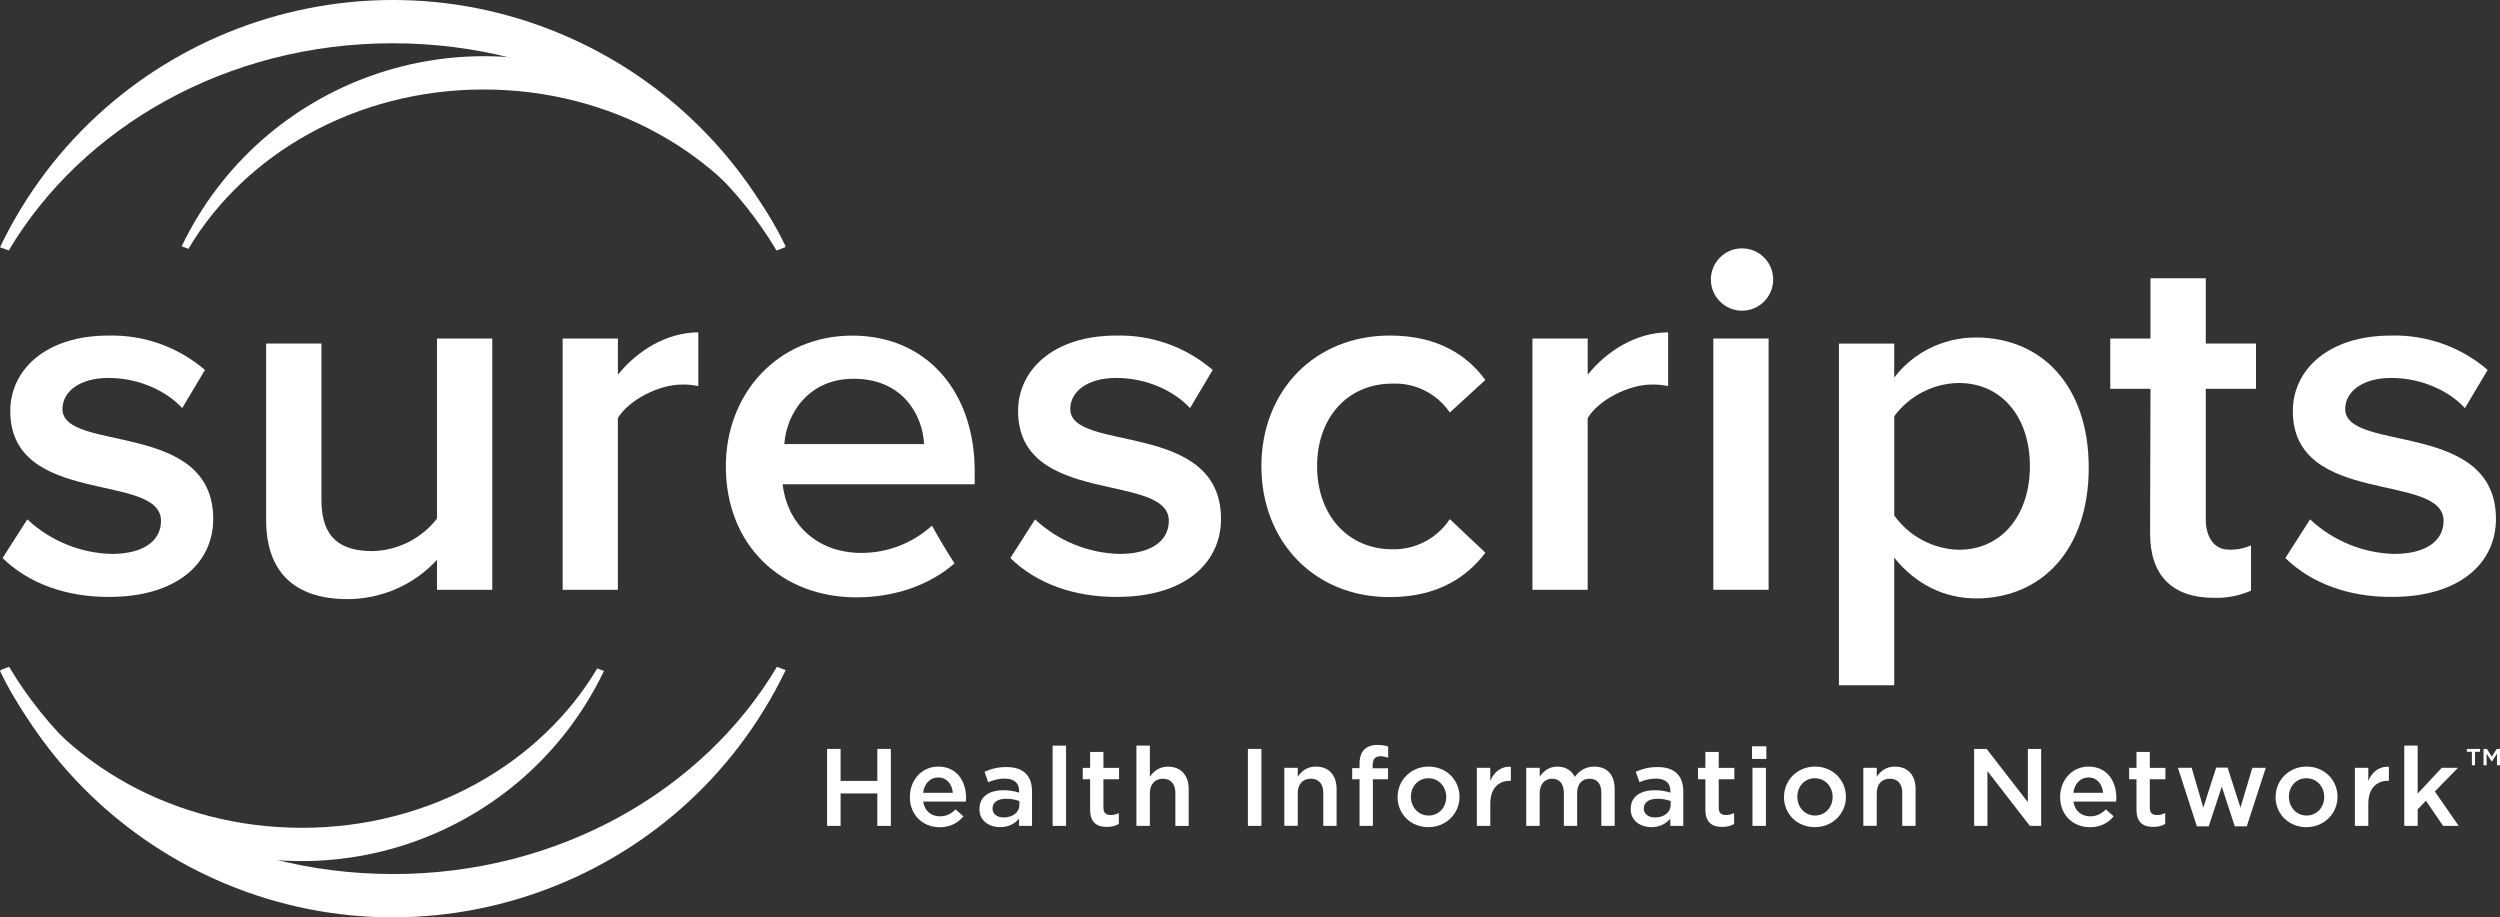
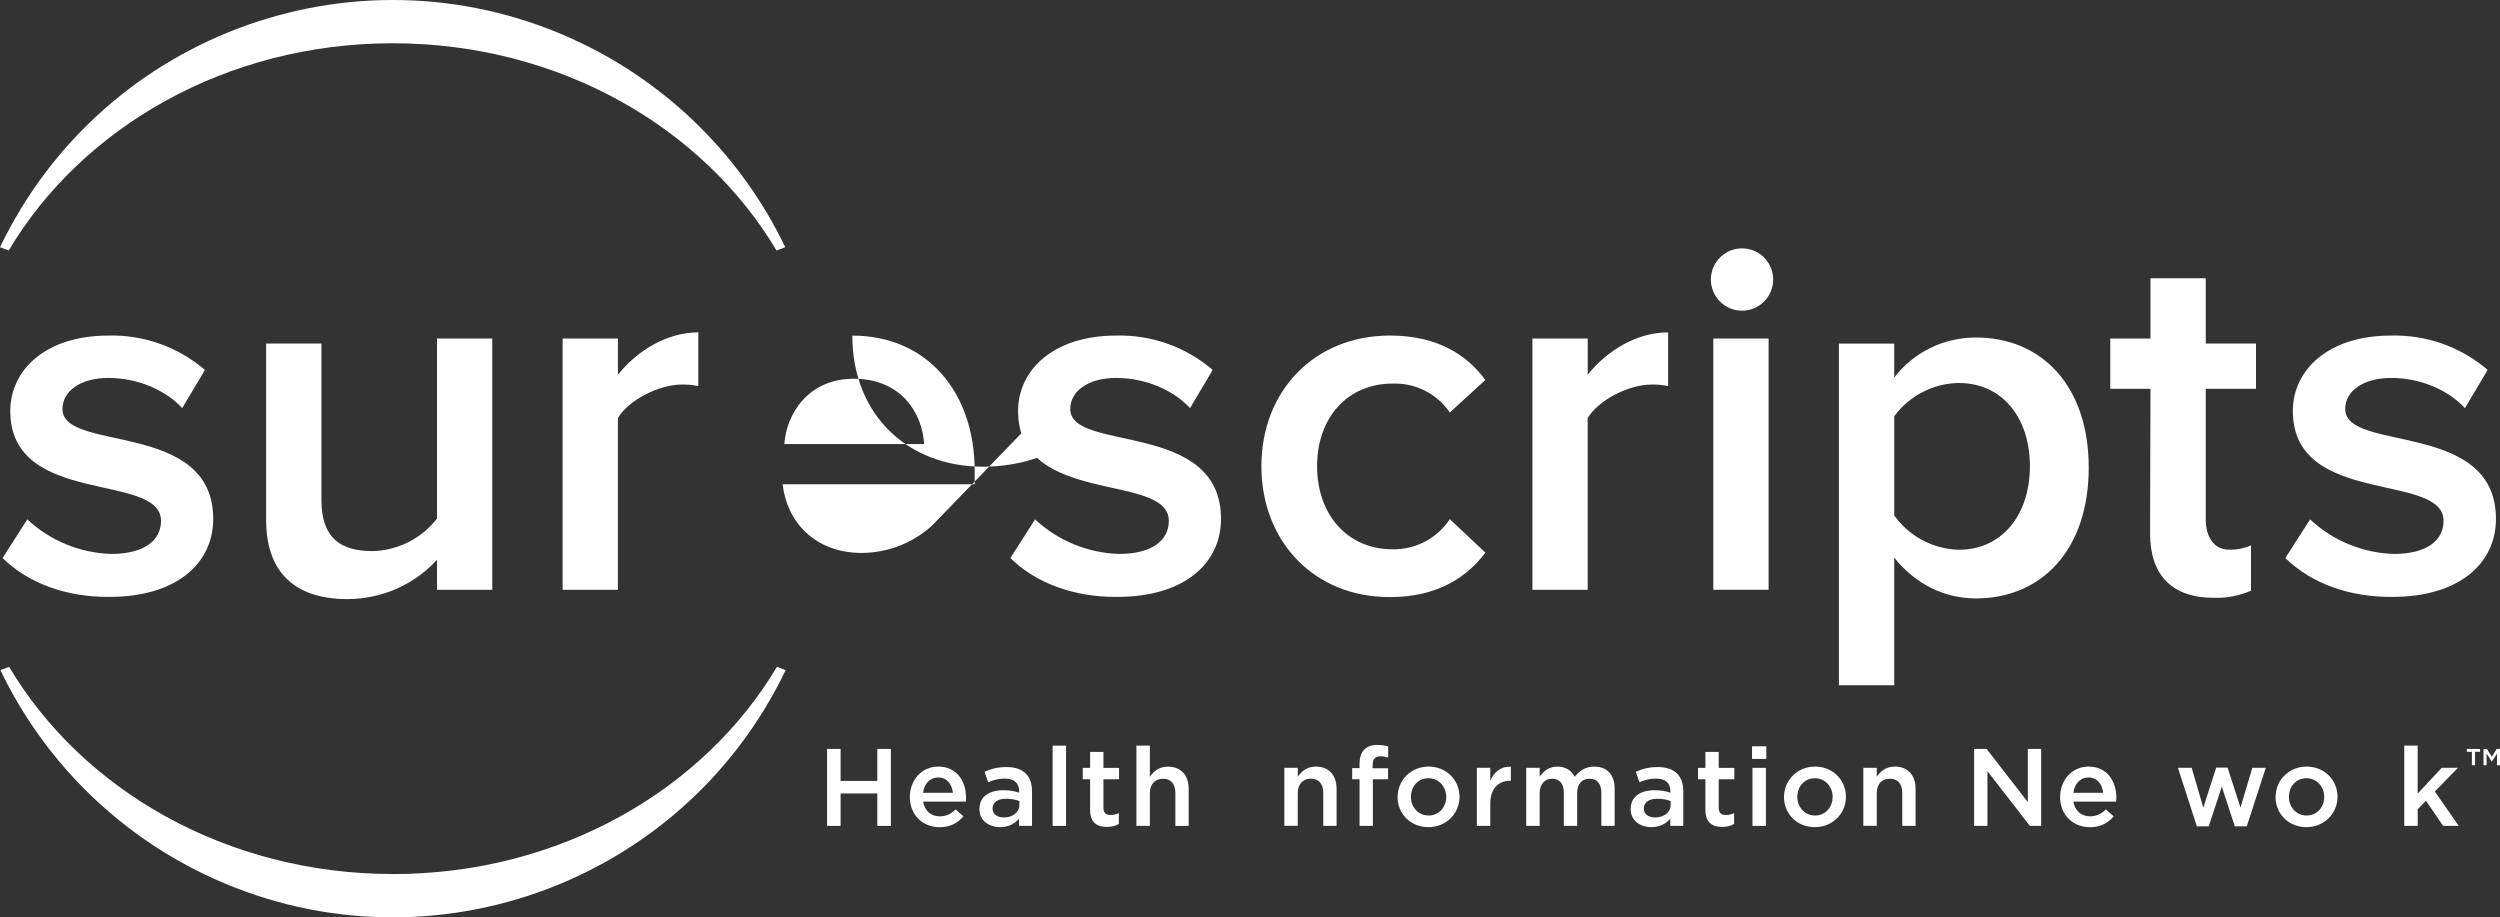
<svg xmlns="http://www.w3.org/2000/svg" id="Layer_2" data-name="Layer 2" viewBox="0 0 844.82 310">
  <rect x="0" y="0" width="844.82" height="310" fill="#333333" stroke="none" />
  <defs>
    <style>
      .cls-1 {
        fill: #fff;
      }

      .cls-1, .cls-2 {
        stroke-width: 0px;
      }

      .cls-2 {
        fill: #fff;
      }
    </style>
  </defs>
  <g id="Layer_2-2" data-name="Layer 2">
    <g id="Layer_1-2" data-name="Layer 1-2">
      <g>
        <g>
          <g>
            <path class="cls-1" d="m279.49,253.08h4.57v10.81h12.41v-10.81h4.57v26.01h-4.57v-10.96h-12.41v10.96h-4.57v-26.01Z" />
            <path class="cls-1" d="m307.47,269.35v-.08c0-5.61,3.97-10.22,9.59-10.22,6.25,0,9.4,4.9,9.4,10.56,0,.41-.04.82-.08,1.27h-14.42c.48,3.19,2.75,4.98,5.64,4.98,2.19,0,3.76-.82,5.32-2.34l2.64,2.34c-1.86,2.23-4.42,3.68-8.03,3.68-5.68,0-10.07-4.12-10.07-10.18h0Zm14.53-1.45c-.3-2.9-2.01-5.17-4.98-5.17-2.75,0-4.68,2.12-5.09,5.17h10.07Z" />
            <path class="cls-1" d="m330.99,273.44v-.08c0-4.24,3.34-6.32,8.13-6.32,2.19,0,3.76.34,5.28.82v-.48c0-2.79-1.71-4.27-4.86-4.27-2.19,0-3.82.48-5.61,1.23l-1.23-3.53c2.19-.97,4.31-1.6,7.43-1.6,2.94,0,5.13.78,6.5,2.19,1.45,1.41,2.12,3.49,2.12,6.06v11.63h-4.39v-2.45c-1.33,1.6-3.38,2.87-6.39,2.87-3.68,0-6.99-2.12-6.99-6.06h0Zm13.49-1.41v-1.33c-1.16-.44-2.68-.78-4.46-.78-2.9,0-4.61,1.23-4.61,3.27v.08c0,1.9,1.67,2.97,3.82,2.97,2.97,0,5.24-1.71,5.24-4.2h0Z" />
            <path class="cls-1" d="m355.71,251.97h4.54v27.12h-4.54v-27.12h0Z" />
            <path class="cls-1" d="m368.38,273.67v-10.33h-2.49v-3.86h2.49v-5.39h4.5v5.39h5.28v3.86h-5.28v9.63c0,1.75.89,2.45,2.41,2.45,1.01,0,1.9-.22,2.79-.66v3.68c-1.12.63-2.34,1-4.05,1-3.31,0-5.64-1.45-5.64-5.76Z" />
            <path class="cls-1" d="m384.03,251.97h4.54v10.52c1.27-1.82,3.08-3.42,6.13-3.42,4.42,0,6.99,2.97,6.99,7.51v12.52h-4.5v-11.15c0-3.04-1.52-4.79-4.2-4.79s-4.42,1.82-4.42,4.86v11.07h-4.54v-27.12h0Z" />
-             <path class="cls-1" d="m421.7,253.08h4.57v26.01h-4.57v-26.01Z" />
            <path class="cls-1" d="m434.01,259.47h4.54v3c1.27-1.82,3.08-3.42,6.13-3.42,4.42,0,6.99,2.97,6.99,7.51v12.52h-4.5v-11.15c0-3.04-1.52-4.79-4.2-4.79s-4.42,1.82-4.42,4.86v11.07h-4.54v-19.62h0Z" />
            <path class="cls-1" d="m459.43,263.33h-2.49v-3.76h2.49v-1.45c0-2.15.55-3.79,1.6-4.83,1.04-1.04,2.49-1.56,4.39-1.56,1.6,0,2.68.23,3.68.52v3.79c-.89-.3-1.67-.48-2.64-.48-1.71,0-2.6.97-2.6,2.97v1.08h5.2v3.72h-5.13v15.75h-4.5v-15.75h0Z" />
            <path class="cls-1" d="m472.29,269.39v-.08c0-5.61,4.46-10.26,10.48-10.26s10.44,4.57,10.44,10.18v.07c0,5.57-4.46,10.22-10.52,10.22s-10.41-4.57-10.41-10.14h0Zm16.43,0v-.08c0-3.46-2.49-6.32-6.02-6.32s-5.91,2.83-5.91,6.25v.07c0,3.42,2.49,6.28,5.98,6.28s5.94-2.83,5.94-6.21h0Z" />
            <path class="cls-1" d="m499.07,259.47h4.54v4.42c1.23-2.94,3.49-4.94,6.95-4.79v4.75h-.26c-3.93,0-6.69,2.56-6.69,7.77v7.47h-4.54v-19.62h0Z" />
            <path class="cls-1" d="m515.77,259.47h4.54v2.97c1.27-1.75,2.97-3.38,5.98-3.38,2.83,0,4.83,1.37,5.87,3.46,1.56-2.09,3.64-3.46,6.61-3.46,4.27,0,6.87,2.72,6.87,7.51v12.52h-4.5v-11.15c0-3.12-1.45-4.79-3.97-4.79s-4.2,1.71-4.2,4.86v11.07h-4.5v-11.18c0-3.04-1.48-4.75-3.97-4.75s-4.2,1.86-4.2,4.86v11.07h-4.54v-19.62h0Z" />
            <path class="cls-1" d="m551.07,273.44v-.08c0-4.24,3.34-6.32,8.13-6.32,2.19,0,3.76.34,5.28.82v-.48c0-2.79-1.71-4.27-4.86-4.27-2.19,0-3.82.48-5.61,1.23l-1.23-3.53c2.19-.97,4.31-1.6,7.43-1.6,2.94,0,5.13.78,6.5,2.19,1.45,1.41,2.12,3.49,2.12,6.06v11.63h-4.39v-2.45c-1.33,1.6-3.38,2.87-6.39,2.87-3.68,0-6.99-2.12-6.99-6.06h0Zm13.49-1.41v-1.33c-1.16-.44-2.68-.78-4.46-.78-2.9,0-4.61,1.23-4.61,3.27v.08c0,1.9,1.67,2.97,3.82,2.97,2.97,0,5.24-1.71,5.24-4.2h0Z" />
            <path class="cls-1" d="m576.3,273.67v-10.33h-2.49v-3.86h2.49v-5.39h4.5v5.39h5.28v3.86h-5.28v9.63c0,1.75.89,2.45,2.41,2.45,1.01,0,1.9-.22,2.79-.66v3.68c-1.12.63-2.34,1-4.05,1-3.31,0-5.64-1.45-5.64-5.76Z" />
            <path class="cls-1" d="m592.06,252.19h4.83v4.27h-4.83v-4.27Zm.15,7.28h4.54v19.62h-4.54v-19.62Z" />
            <path class="cls-1" d="m602.87,269.39v-.08c0-5.61,4.46-10.26,10.48-10.26s10.44,4.57,10.44,10.18v.07c0,5.57-4.46,10.22-10.52,10.22s-10.41-4.57-10.41-10.14h0Zm16.43,0v-.08c0-3.46-2.49-6.32-6.02-6.32s-5.91,2.83-5.91,6.25v.07c0,3.42,2.49,6.28,5.98,6.28s5.94-2.83,5.94-6.21h0Z" />
            <path class="cls-1" d="m629.67,259.47h4.54v3c1.27-1.82,3.08-3.42,6.13-3.42,4.42,0,6.99,2.97,6.99,7.51v12.52h-4.5v-11.15c0-3.04-1.52-4.79-4.2-4.79s-4.42,1.82-4.42,4.86v11.07h-4.54v-19.62h0Z" />
            <path class="cls-1" d="m667.09,253.08h4.24l13.94,17.99v-17.99h4.5v26.01h-3.82l-14.34-18.5v18.5h-4.5v-26.01h0Z" />
            <path class="cls-1" d="m696.18,269.35v-.08c0-5.61,3.97-10.22,9.59-10.22,6.25,0,9.4,4.9,9.4,10.56,0,.41-.04.82-.08,1.27h-14.42c.48,3.19,2.75,4.98,5.64,4.98,2.19,0,3.76-.82,5.32-2.34l2.64,2.34c-1.86,2.23-4.42,3.68-8.03,3.68-5.68,0-10.07-4.12-10.07-10.18h0Zm14.53-1.45c-.3-2.9-2.01-5.17-4.98-5.17-2.75,0-4.68,2.12-5.09,5.17h10.07Z" />
-             <path class="cls-1" d="m721.98,273.67v-10.33h-2.49v-3.86h2.49v-5.39h4.5v5.39h5.28v3.86h-5.28v9.63c0,1.75.89,2.45,2.41,2.45,1.01,0,1.9-.22,2.79-.66v3.68c-1.12.63-2.34,1-4.05,1-3.31,0-5.64-1.45-5.64-5.76Z" />
            <path class="cls-1" d="m735.98,259.47h4.65l3.93,13.45,4.35-13.52h3.86l4.35,13.52,4.01-13.45h4.54l-6.42,19.77h-4.05l-4.39-13.41-4.42,13.41h-4.01l-6.39-19.77h0Z" />
            <path class="cls-1" d="m768.99,269.39v-.08c0-5.61,4.46-10.26,10.48-10.26s10.44,4.57,10.44,10.18v.07c0,5.57-4.46,10.22-10.52,10.22s-10.41-4.57-10.41-10.14h0Zm16.43,0v-.08c0-3.46-2.49-6.32-6.02-6.32s-5.91,2.83-5.91,6.25v.07c0,3.42,2.49,6.28,5.98,6.28s5.94-2.83,5.94-6.21h0Z" />
-             <path class="cls-1" d="m795.78,259.47h4.54v4.42c1.23-2.94,3.49-4.94,6.95-4.79v4.75h-.26c-3.93,0-6.69,2.56-6.69,7.77v7.47h-4.54v-19.62h0Z" />
            <path class="cls-1" d="m812.46,251.97h4.54v16.2l8.13-8.7h5.47l-7.8,7.99,8.07,11.63h-5.28l-5.79-8.51-2.79,2.9v5.61h-4.54v-27.12h0Z" />
            <path class="cls-1" d="m835.31,254.05h-1.7v-.97h4.47v.97h-1.7v4.56h-1.06v-4.56h0Zm3.94-.97h1.13l1.67,2.62,1.67-2.62h1.1v5.52h-1.02v-3.93l-1.7,2.64h-.11l-1.7-2.64v3.93h-1.03v-5.52h0Z" />
          </g>
          <g id="Surescripts_pantone7701-blue-01" data-name="Surescripts pantone7701-blue-01">
            <path class="cls-1" d="m.86,188.59l8.37-13.08c7.74,7.23,17.85,11.39,28.44,11.68,10.99,0,16.74-4.55,16.74-11.17,0-16.58-50.94-4.71-50.94-37.15,0-13.79,11.89-25.47,33.15-25.47,11.94-.31,23.57,3.84,32.64,11.61l-7.69,12.9c-5.1-5.57-14.29-10.19-24.94-10.19-9.6,0-15.52,4.55-15.52,10.5,0,14.81,50.94,3.65,50.94,37.15,0,14.99-12.4,26.34-35.06,26.34-14.49.13-27.39-4.56-36.12-13.13Z" />
            <path class="cls-1" d="m147.67,199.3v-10.12c-7.71,8.41-18.66,13.23-30.16,13.28-18.43,0-27.57-9.6-27.57-26.69v-59.67h18.68v52.86c0,13.1,6.71,17.27,17.32,17.27,8.55-.23,16.54-4.27,21.73-10.99v-60.84h18.68v84.9h-18.68Z" />
            <path class="cls-1" d="m190.13,199.3v-84.9h18.68v12.23c6.41-8.03,16.44-14.31,27.17-14.31v18.15c-1.82-.39-3.68-.56-5.55-.52-7.79,0-17.99,5.23-21.63,11.33v58.04h-18.68.01Z" />
            <path class="cls-1" d="m341.42,188.59l8.36-13.08c7.74,7.23,17.85,11.39,28.44,11.68,10.99,0,16.76-4.55,16.76-11.17,0-16.58-50.94-4.71-50.94-37.15,0-13.79,11.89-25.47,33.15-25.47,11.94-.31,23.56,3.84,32.62,11.61l-7.67,12.9c-5.1-5.57-14.31-10.19-24.97-10.19-9.6,0-15.5,4.55-15.5,10.5,0,14.81,50.94,3.65,50.94,37.15,0,14.99-12.38,26.34-35.06,26.34-14.49.13-27.41-4.56-36.12-13.13h-.01Z" />
            <path class="cls-1" d="m426.26,157.54c0-25.47,17.97-44.15,43.43-44.15,16.58,0,26.34,6.98,32.26,15.01l-12.02,10.99c-4.34-6.37-11.66-10.07-19.38-9.76-15.18,0-25.47,11.5-25.47,27.9s10.29,28.09,25.47,28.09c7.78.15,15.09-3.69,19.38-10.19l12.02,11.33c-5.92,7.86-15.69,15.01-32.26,15.01-25.47.1-43.43-18.74-43.43-44.22h0Z" />
            <path class="cls-1" d="m517.85,199.3v-84.9h18.68v12.23c6.41-8.03,16.44-14.31,27.17-14.31v18.15c-1.82-.39-3.68-.56-5.55-.52-7.79,0-17.99,5.23-21.63,11.33v58.04h-18.68.01Z" />
            <path class="cls-1" d="m578.98,199.3v-84.9h18.68v84.9h-18.68Z" />
            <path class="cls-1" d="m640.11,188.44v43.14h-18.68v-115.46h18.68v11.47c6.49-8.53,16.73-13.56,27.61-13.54,22.24,0,38.12,16.33,38.12,44s-15.86,44.17-38.12,44.17c-10.87-.03-20.48-4.91-27.61-13.77Zm45.85-30.93c0-16.51-9.48-28.09-24.05-28.09-8.62.14-16.68,4.3-21.79,11.23v33.54c5.04,7.06,13.12,11.36,21.79,11.59,14.56.03,24.05-11.73,24.05-28.24v-.03h0Z" />
            <path class="cls-1" d="m772.27,188.59l8.37-13.08c7.71,7.22,17.81,11.38,28.37,11.68,10.99,0,16.74-4.55,16.74-11.17,0-16.58-50.94-4.71-50.94-37.15,0-13.79,11.89-25.47,33.15-25.47,11.96-.33,23.63,3.82,32.7,11.61l-7.69,12.9c-5.1-5.57-14.29-10.19-24.92-10.19-9.61,0-15.54,4.55-15.54,10.5,0,14.81,50.94,3.65,50.94,37.15,0,14.99-12.38,26.34-35.04,26.34-14.5.13-27.39-4.56-36.14-13.13h.01Z" />
            <path class="cls-1" d="m599.21,94.46c0,5.81-4.72,10.53-10.53,10.53s-10.53-4.72-10.53-10.53,4.72-10.53,10.53-10.53,10.53,4.72,10.53,10.53h0Z" />
            <path class="cls-1" d="m726.71,131.39h-13.59v-16.98h13.59v-20.38h18.68v22.07h16.98v15.29h-16.98v44.15c0,5.76,2.69,10.19,7.78,10.19,2.58.11,5.15-.39,7.51-1.44v15.31c-3.93,1.72-8.2,2.55-12.48,2.42-14.28,0-21.63-7.67-21.63-21.8" />
-             <path class="cls-1" d="m314.93,177.64c-6.51,5.9-14.98,9.19-23.77,9.21-15.88,0-25.3-10.65-26.69-23.2h64.9v-4.55c0-26.51-16.04-45.69-41.35-45.69s-42.74,19.72-42.74,44.15c0,26.69,18.68,44.3,44.15,44.3,12.74,0,24.64-4.06,33.13-11.48-2.77-4.25-5.25-8.45-7.62-12.74h-.01Zm-26.45-49.65c16.51,0,23.28,12.18,23.8,22.07h-47.23c.68-10.1,8-22.07,23.46-22.07,0,0-.03,0-.03,0Z" />
+             <path class="cls-1" d="m314.93,177.64c-6.51,5.9-14.98,9.19-23.77,9.21-15.88,0-25.3-10.65-26.69-23.2h64.9v-4.55c0-26.51-16.04-45.69-41.35-45.69c0,26.69,18.68,44.3,44.15,44.3,12.74,0,24.64-4.06,33.13-11.48-2.77-4.25-5.25-8.45-7.62-12.74h-.01Zm-26.45-49.65c16.51,0,23.28,12.18,23.8,22.07h-47.23c.68-10.1,8-22.07,23.46-22.07,0,0-.03,0-.03,0Z" />
          </g>
        </g>
        <g>
          <path class="cls-2" d="m132.82,295.37c56.14,0,104.94-28.36,129.72-70.02l2.95,1.11c-35.16,73.28-123.05,104.18-196.33,69.03C38.96,280.99,14.61,256.64.13,226.45l2.95-1.11c24.8,41.69,73.5,70.02,129.74,70.02h0Z" />
-           <path class="cls-2" d="m102.05,279.74c43.18,0,80.71-21.81,99.77-53.85l2.27.85c-27.03,56.36-94.63,80.12-150.99,53.09C29.88,268.69,11.15,249.97.01,226.74l2.27-.85c19.07,32.07,56.54,53.85,99.78,53.85h-.01Z" />
        </g>
        <g>
          <path class="cls-2" d="m132.66,14.62C76.52,14.62,27.73,42.98,2.95,84.64l-2.95-1.09C35.16,10.26,123.05-20.64,196.33,14.51c30.19,14.49,54.55,38.84,69.03,69.03l-2.95,1.11C237.6,42.95,188.9,14.62,132.66,14.62Z" />
-           <path class="cls-2" d="m163.43,30.24c-43.18,0-80.71,21.81-99.77,53.85l-2.27-.85C88.43,26.89,156.03,3.12,212.39,30.15c23.23,11.14,41.95,29.87,53.09,53.09l-2.27.85c-19.07-32.07-56.54-53.85-99.78-53.85h0Z" />
        </g>
      </g>
    </g>
  </g>
</svg>